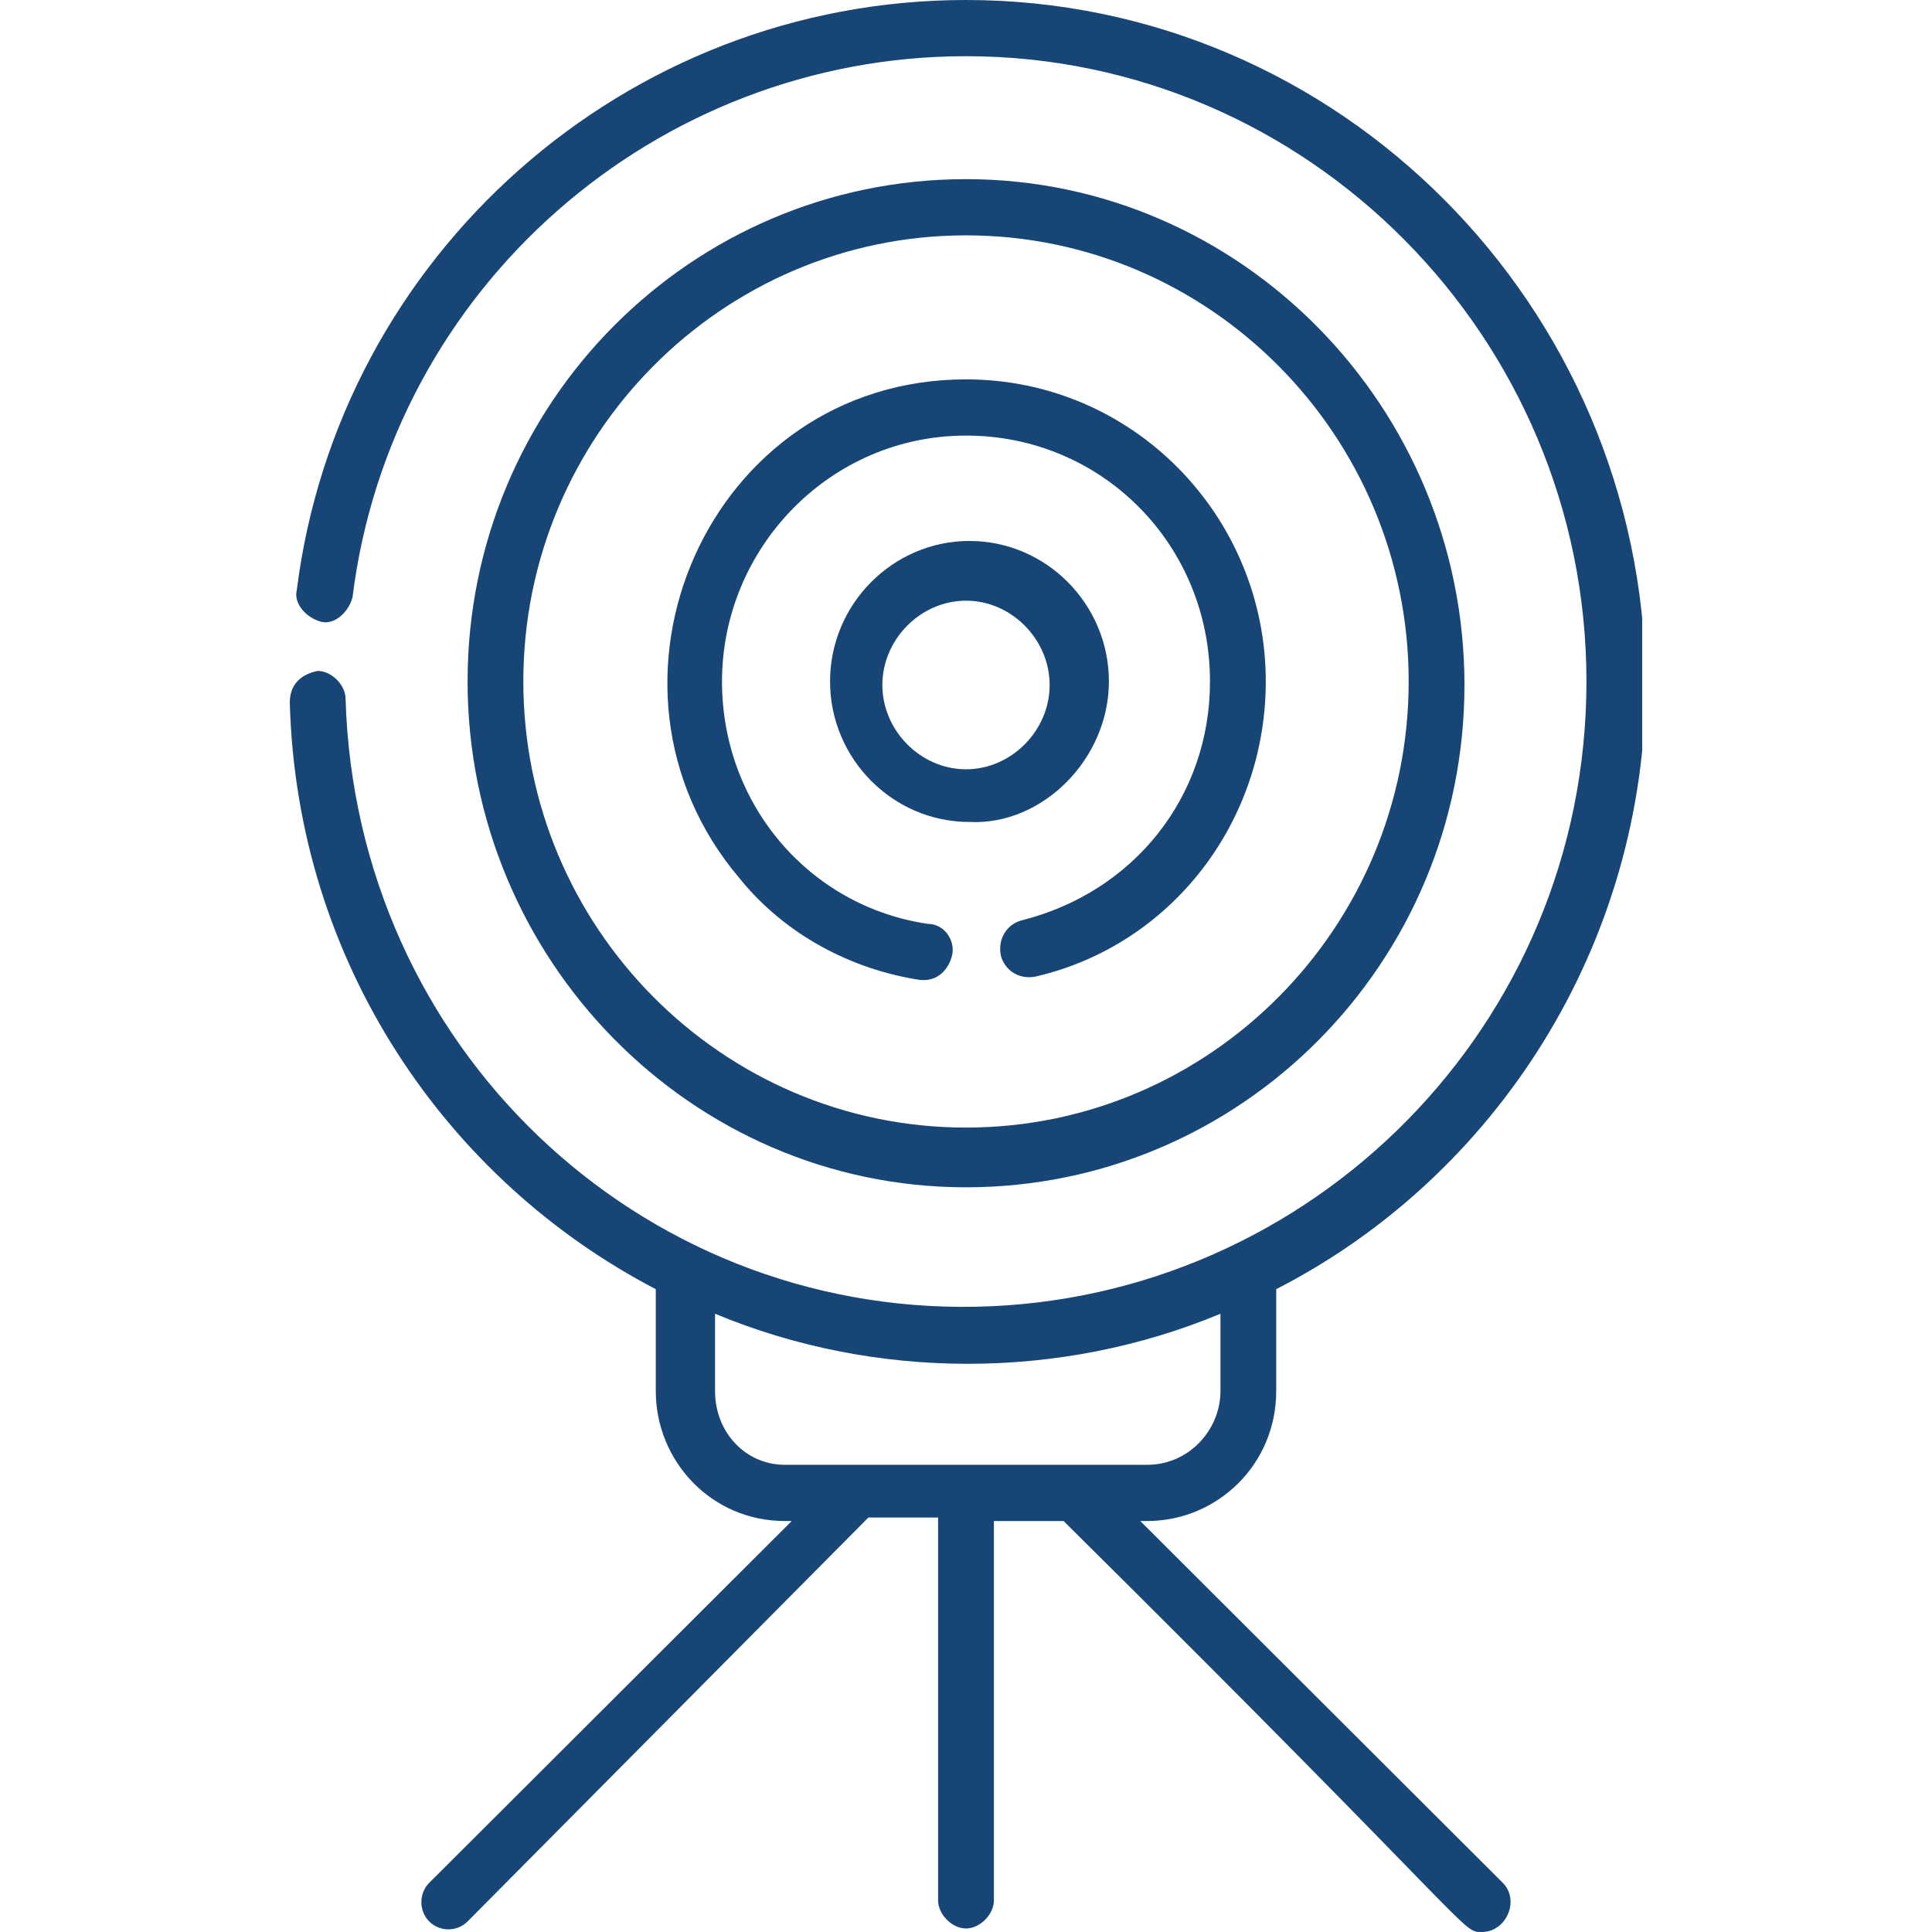
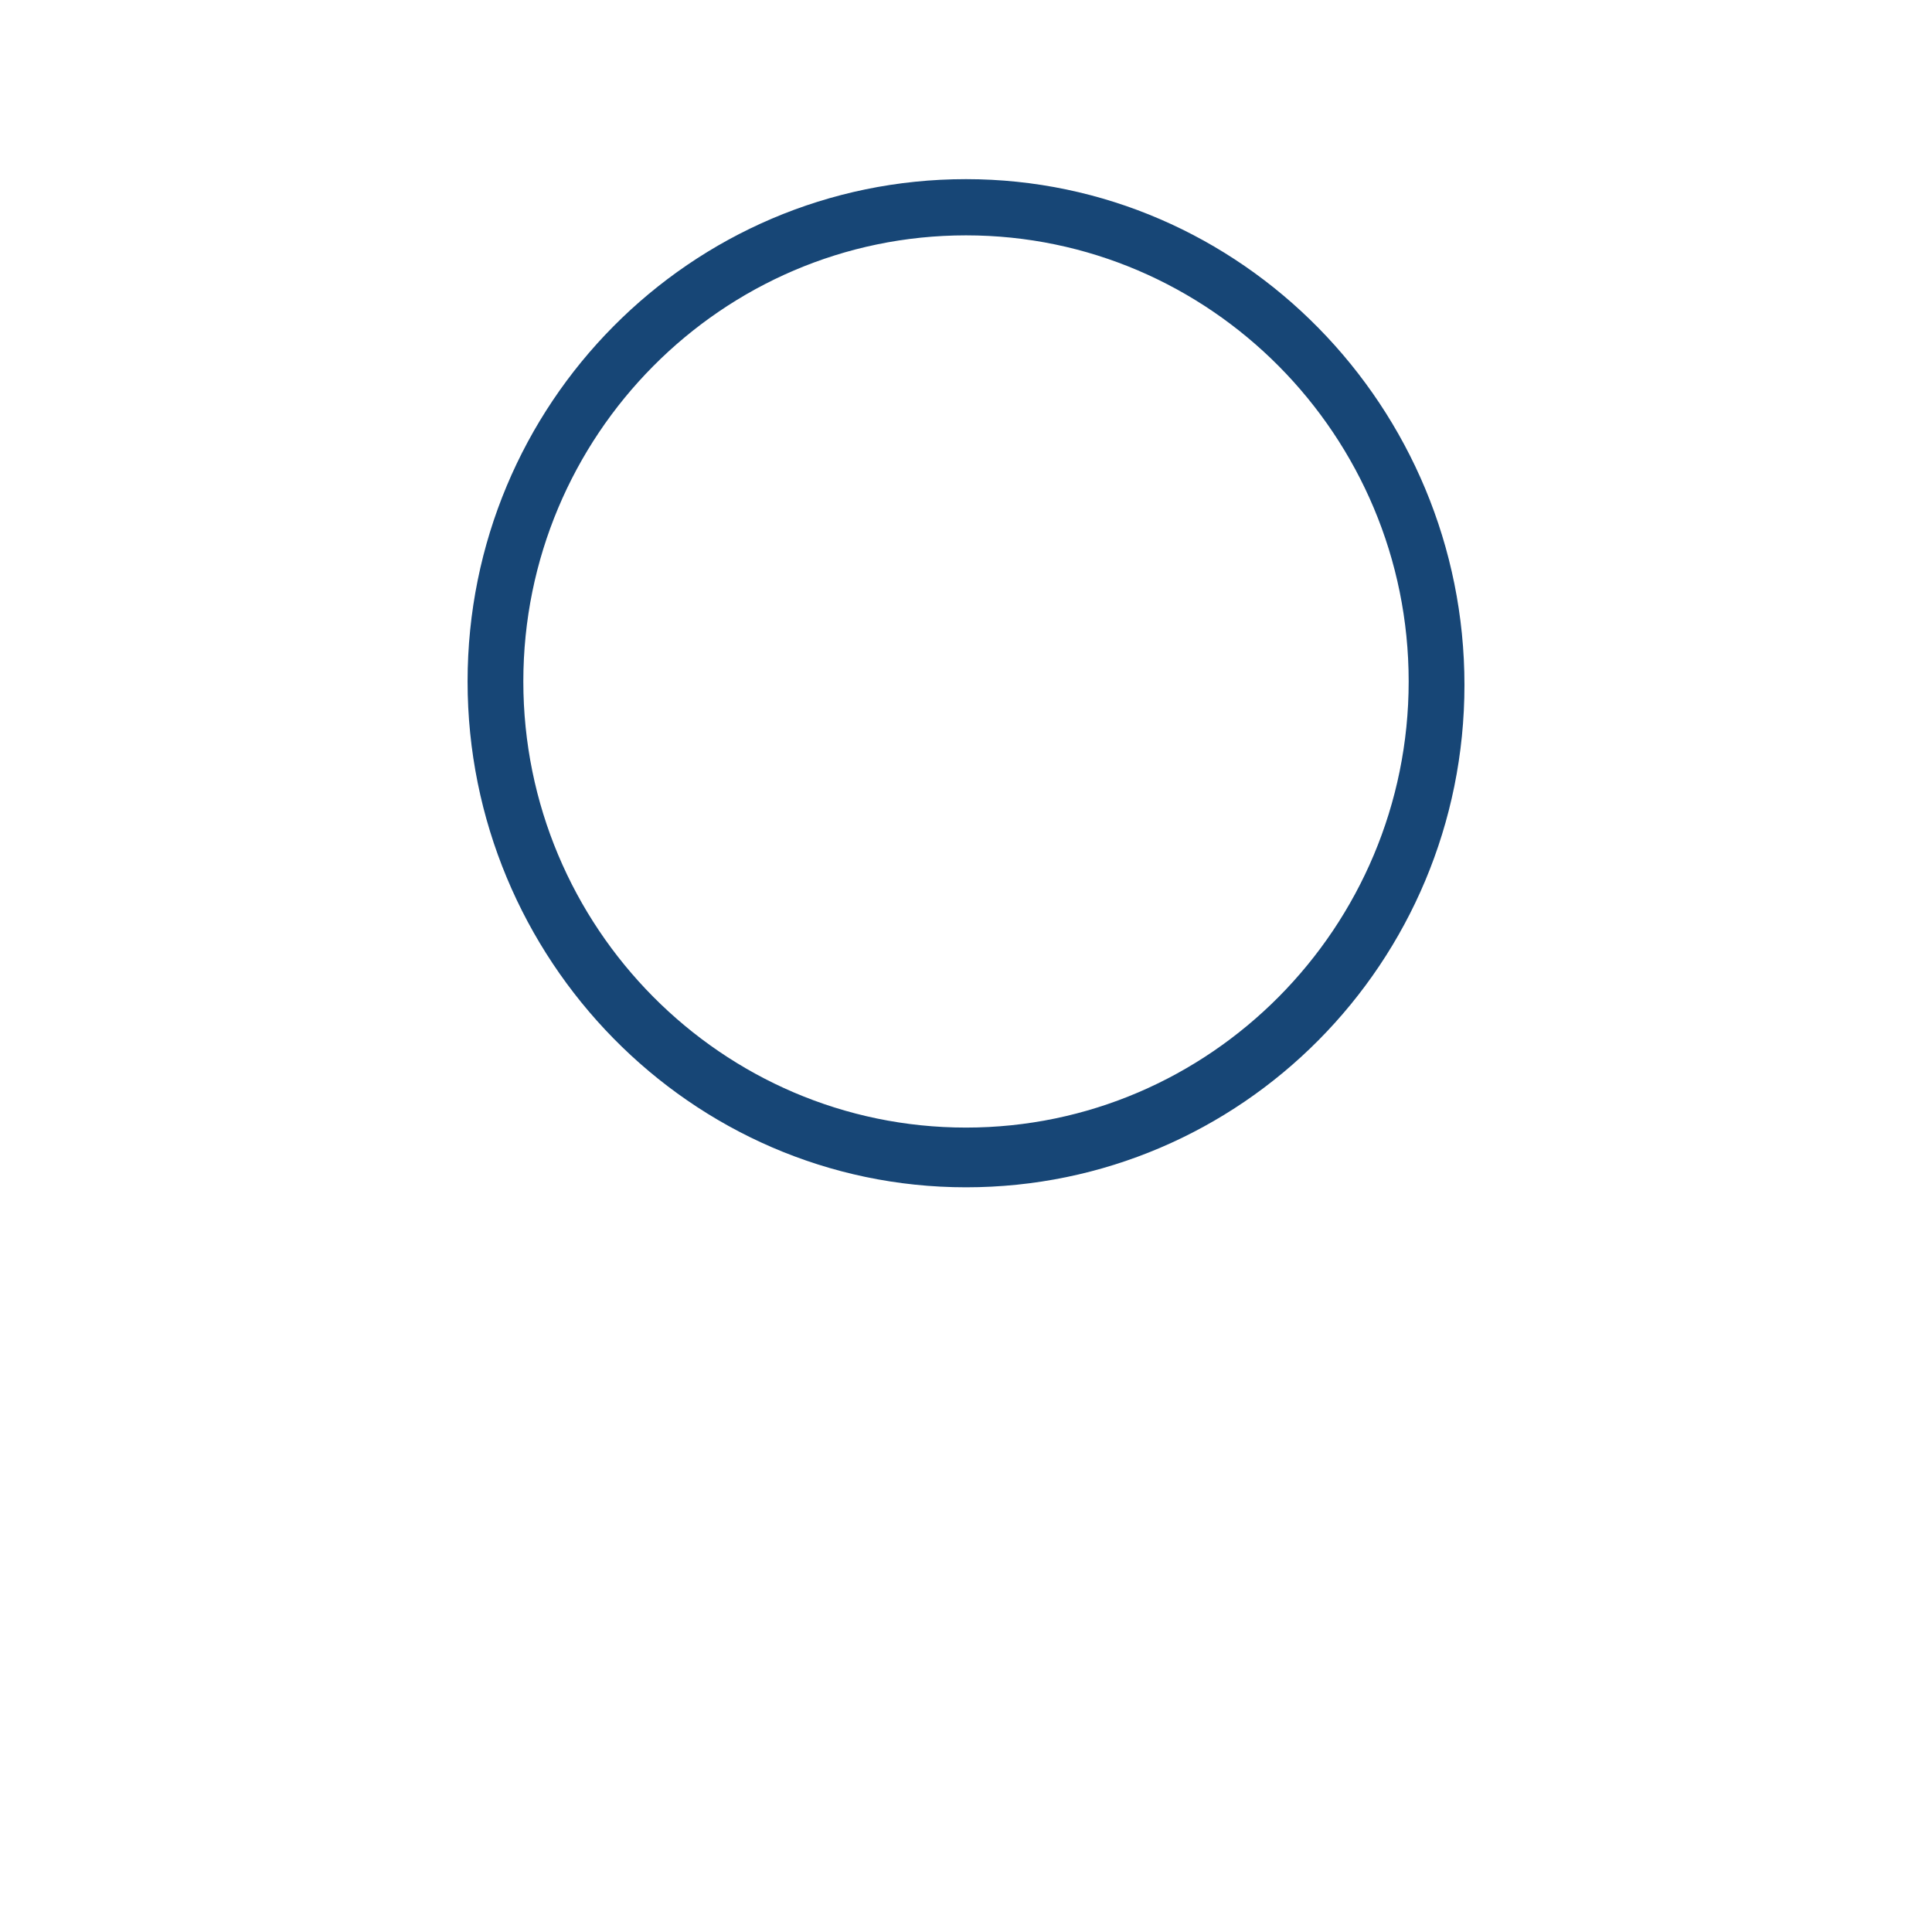
<svg xmlns="http://www.w3.org/2000/svg" width="55" height="55" viewBox="0 0 55 55" fill="none">
  <mask id="mask0_1_43" style="mask-type:alpha" maskUnits="userSpaceOnUse" x="0" y="0" width="55" height="55">
    <rect width="55" height="55" fill="#D9D9D9" />
  </mask>
  <g mask="url(#mask0_1_43)">
</g>
  <g clip-path="url(#clip0_1_43)">
    <path d="M27.5 33.8C35.339 33.8 41.69 27.4 41.69 19.5C41.69 11.6 35.339 5.1 27.5 5.1C19.661 5.1 13.311 11.5 13.311 19.4C13.311 27.3 19.661 33.8 27.5 33.8ZM27.5 6.7C34.446 6.7 40.102 12.4 40.102 19.4C40.102 26.4 34.446 32.1 27.5 32.1C20.554 32.1 14.898 26.4 14.898 19.4C14.898 12.4 20.554 6.7 27.5 6.7Z" fill="#174676" />
-     <path d="M31.568 19.4C31.568 17.2 29.782 15.4 27.599 15.4C25.416 15.4 23.63 17.2 23.63 19.4C23.63 21.6 25.416 23.4 27.599 23.4C29.683 23.5 31.568 21.6 31.568 19.4ZM27.5 21.9C26.21 21.9 25.119 20.8 25.119 19.5C25.119 18.2 26.21 17.1 27.5 17.1C28.79 17.1 29.881 18.2 29.881 19.5C29.881 20.8 28.79 21.9 27.5 21.9Z" fill="#174676" />
-     <path d="M32.461 43.3H32.66C34.644 43.3 36.331 41.7 36.331 39.6V36.7C42.583 33.5 46.849 26.9 46.849 19.4C46.75 8.7 38.117 0 27.5 0C17.776 0 9.639 7.3 8.449 16.8C8.349 17.2 8.746 17.6 9.143 17.7C9.54 17.8 9.937 17.4 10.036 17C11.128 8.2 18.669 1.6 27.5 1.6C37.224 1.6 45.163 9.6 45.163 19.4C45.163 29.2 37.324 37 27.798 37.2C18.173 37.4 10.135 29.8 9.838 19.9C9.838 19.5 9.441 19.1 9.044 19.1C8.548 19.2 8.25 19.5 8.25 20C8.449 27.4 12.715 33.6 18.669 36.7V39.6C18.669 41.6 20.256 43.3 22.34 43.3H22.539L12.219 53.6C11.921 53.9 11.921 54.4 12.219 54.7C12.517 55 13.013 55 13.311 54.7L24.722 43.2H26.706V54.1C26.706 54.5 27.103 54.9 27.5 54.9C27.897 54.9 28.294 54.5 28.294 54.1V43.3H30.278C42.186 55.1 41.59 55 42.186 55C42.88 55 43.277 54.1 42.781 53.6L32.461 43.3ZM20.356 39.6V37.4C24.92 39.3 30.179 39.3 34.744 37.4V39.6C34.744 40.7 33.851 41.7 32.66 41.7H22.34C21.249 41.7 20.356 40.8 20.356 39.6Z" fill="#174676" />
-     <path d="M26.21 27.9H26.309C26.706 27.9 27.004 27.6 27.103 27.2C27.202 26.8 26.905 26.3 26.409 26.3C23.035 25.8 20.554 22.9 20.554 19.4C20.554 15.6 23.63 12.4 27.5 12.4C31.37 12.4 34.446 15.5 34.446 19.4C34.446 22.7 32.263 25.4 29.088 26.2C28.691 26.3 28.393 26.7 28.492 27.2C28.592 27.6 28.988 27.9 29.485 27.8C33.355 26.9 36.034 23.4 36.034 19.4C36.034 14.7 32.263 10.8 27.5 10.8C20.157 10.8 16.387 19.5 21.05 25C22.34 26.6 24.226 27.6 26.21 27.9Z" fill="#174676" />
  </g>
  <defs>
    <clipPath id="clip0_1_43">
      <rect width="38.5" height="55" fill="white" transform="translate(8.25)" />
    </clipPath>
  </defs>
</svg>